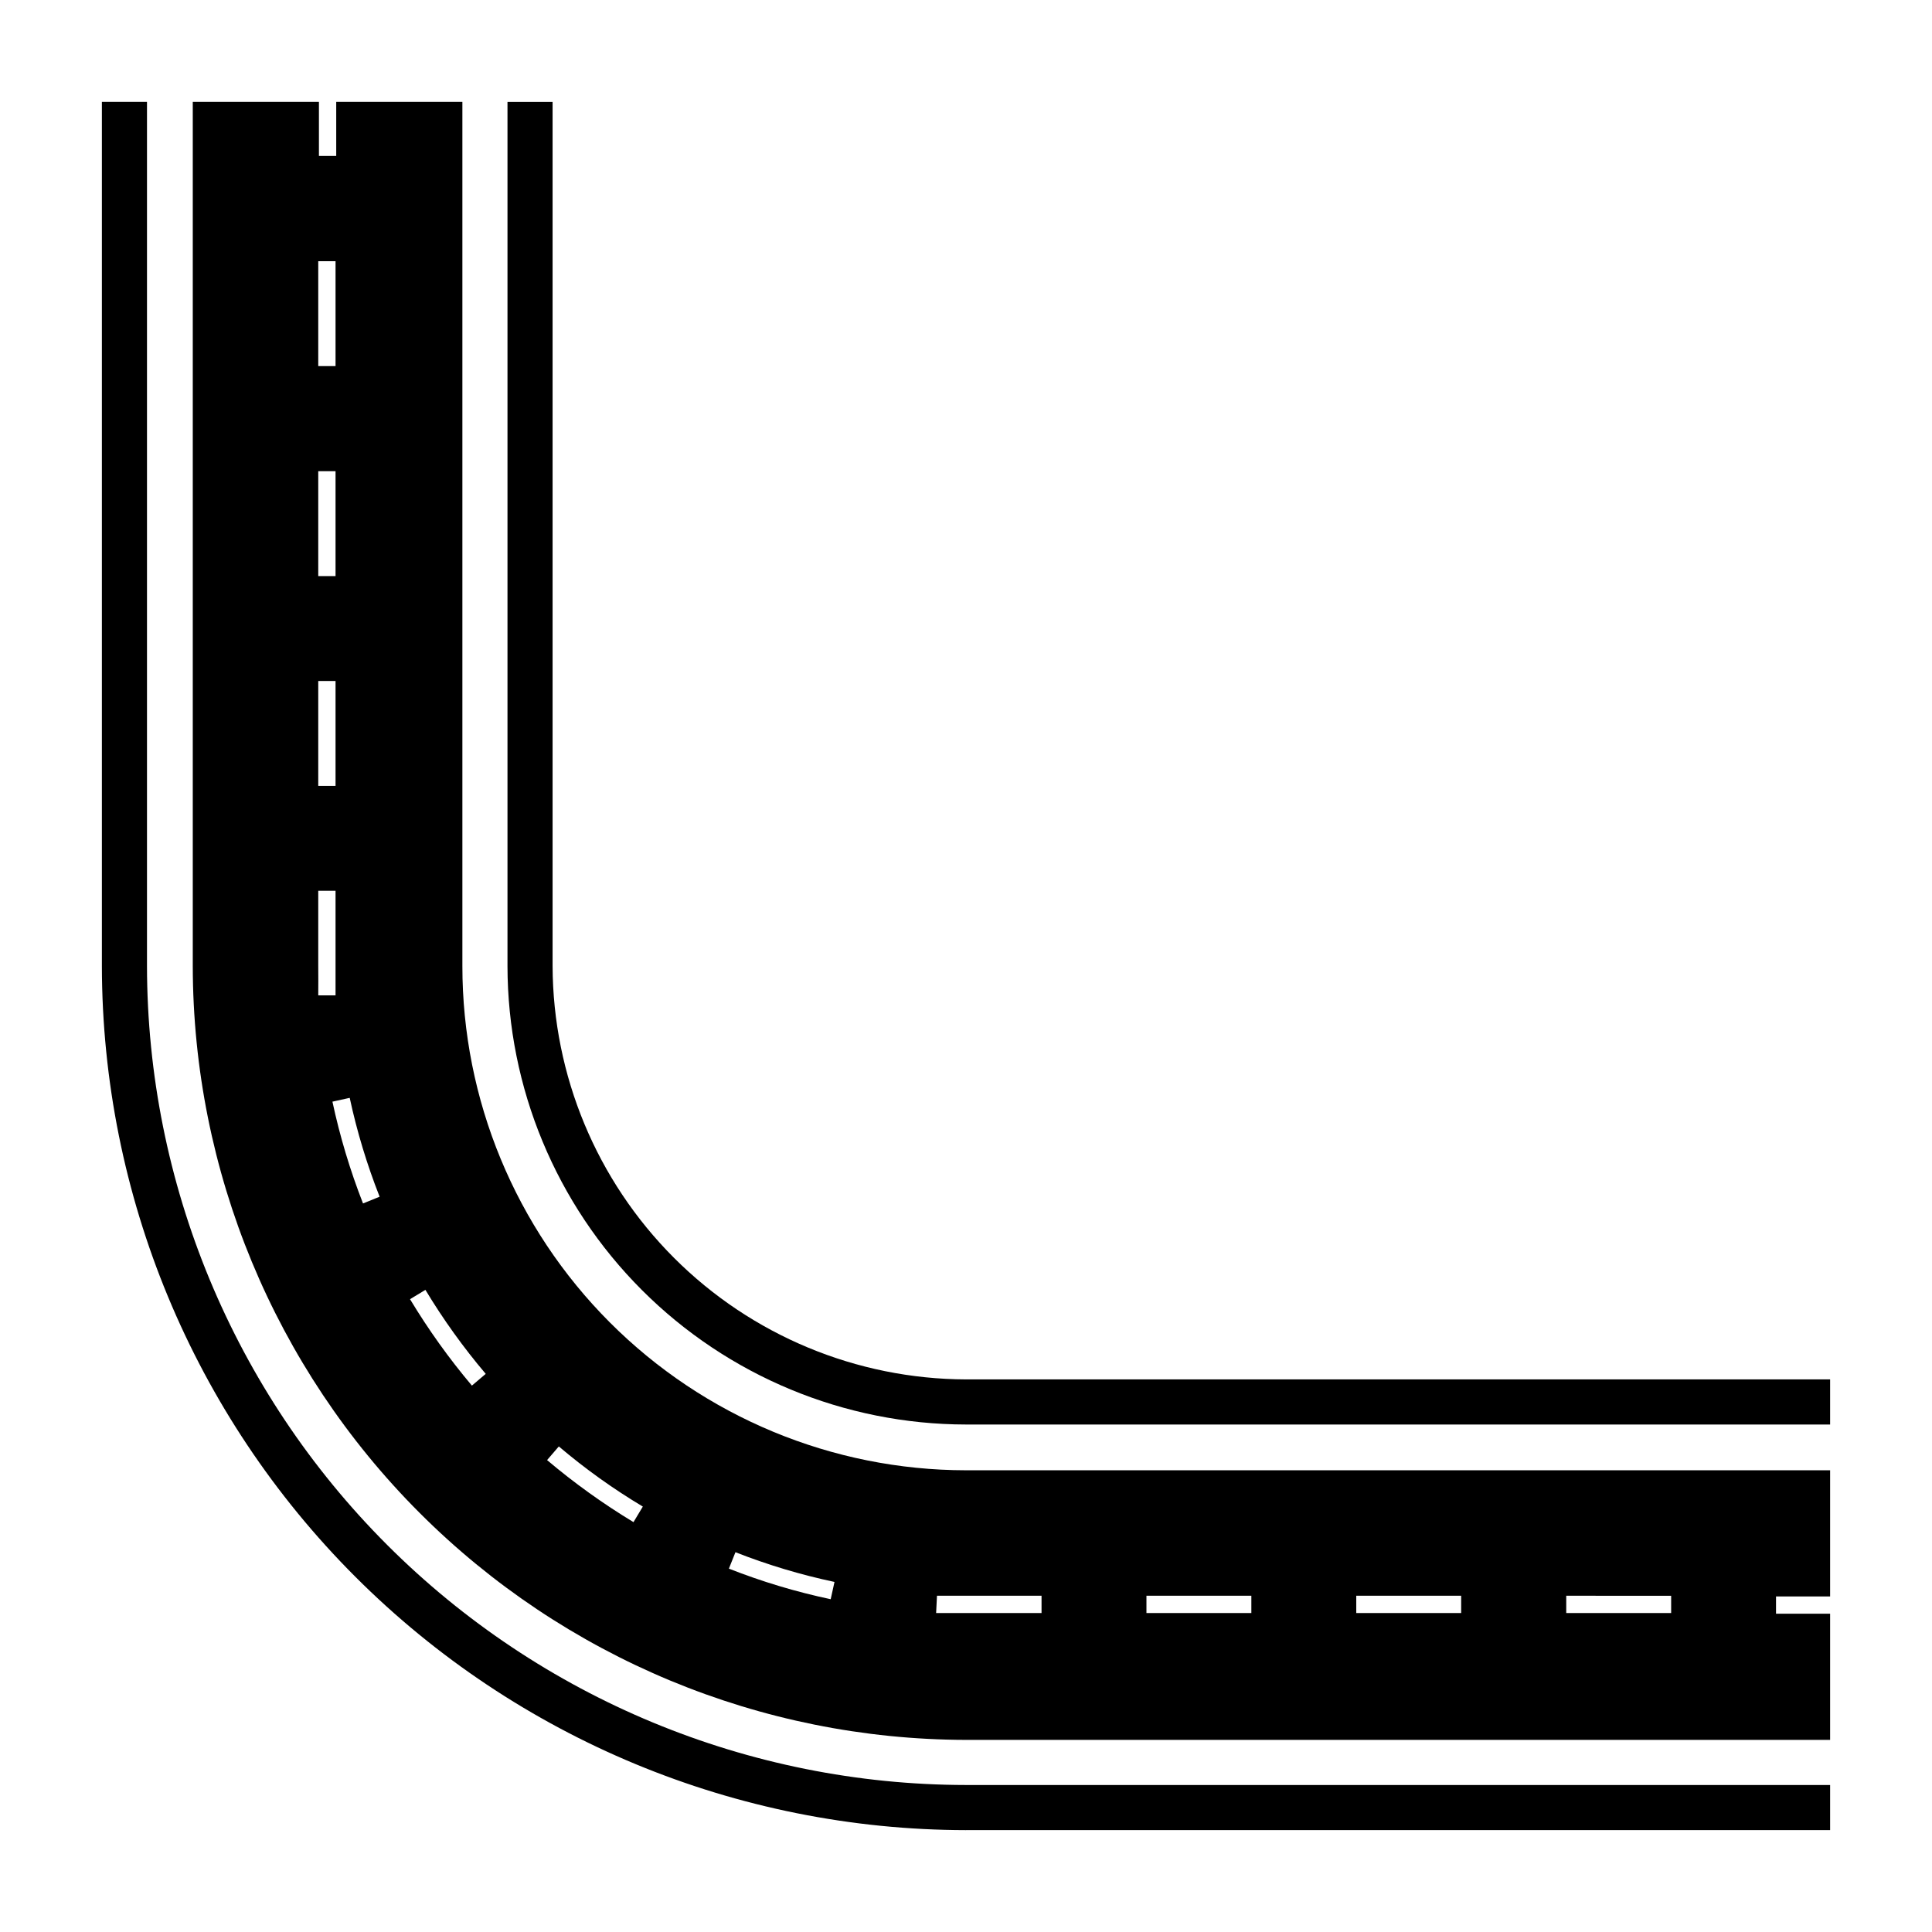
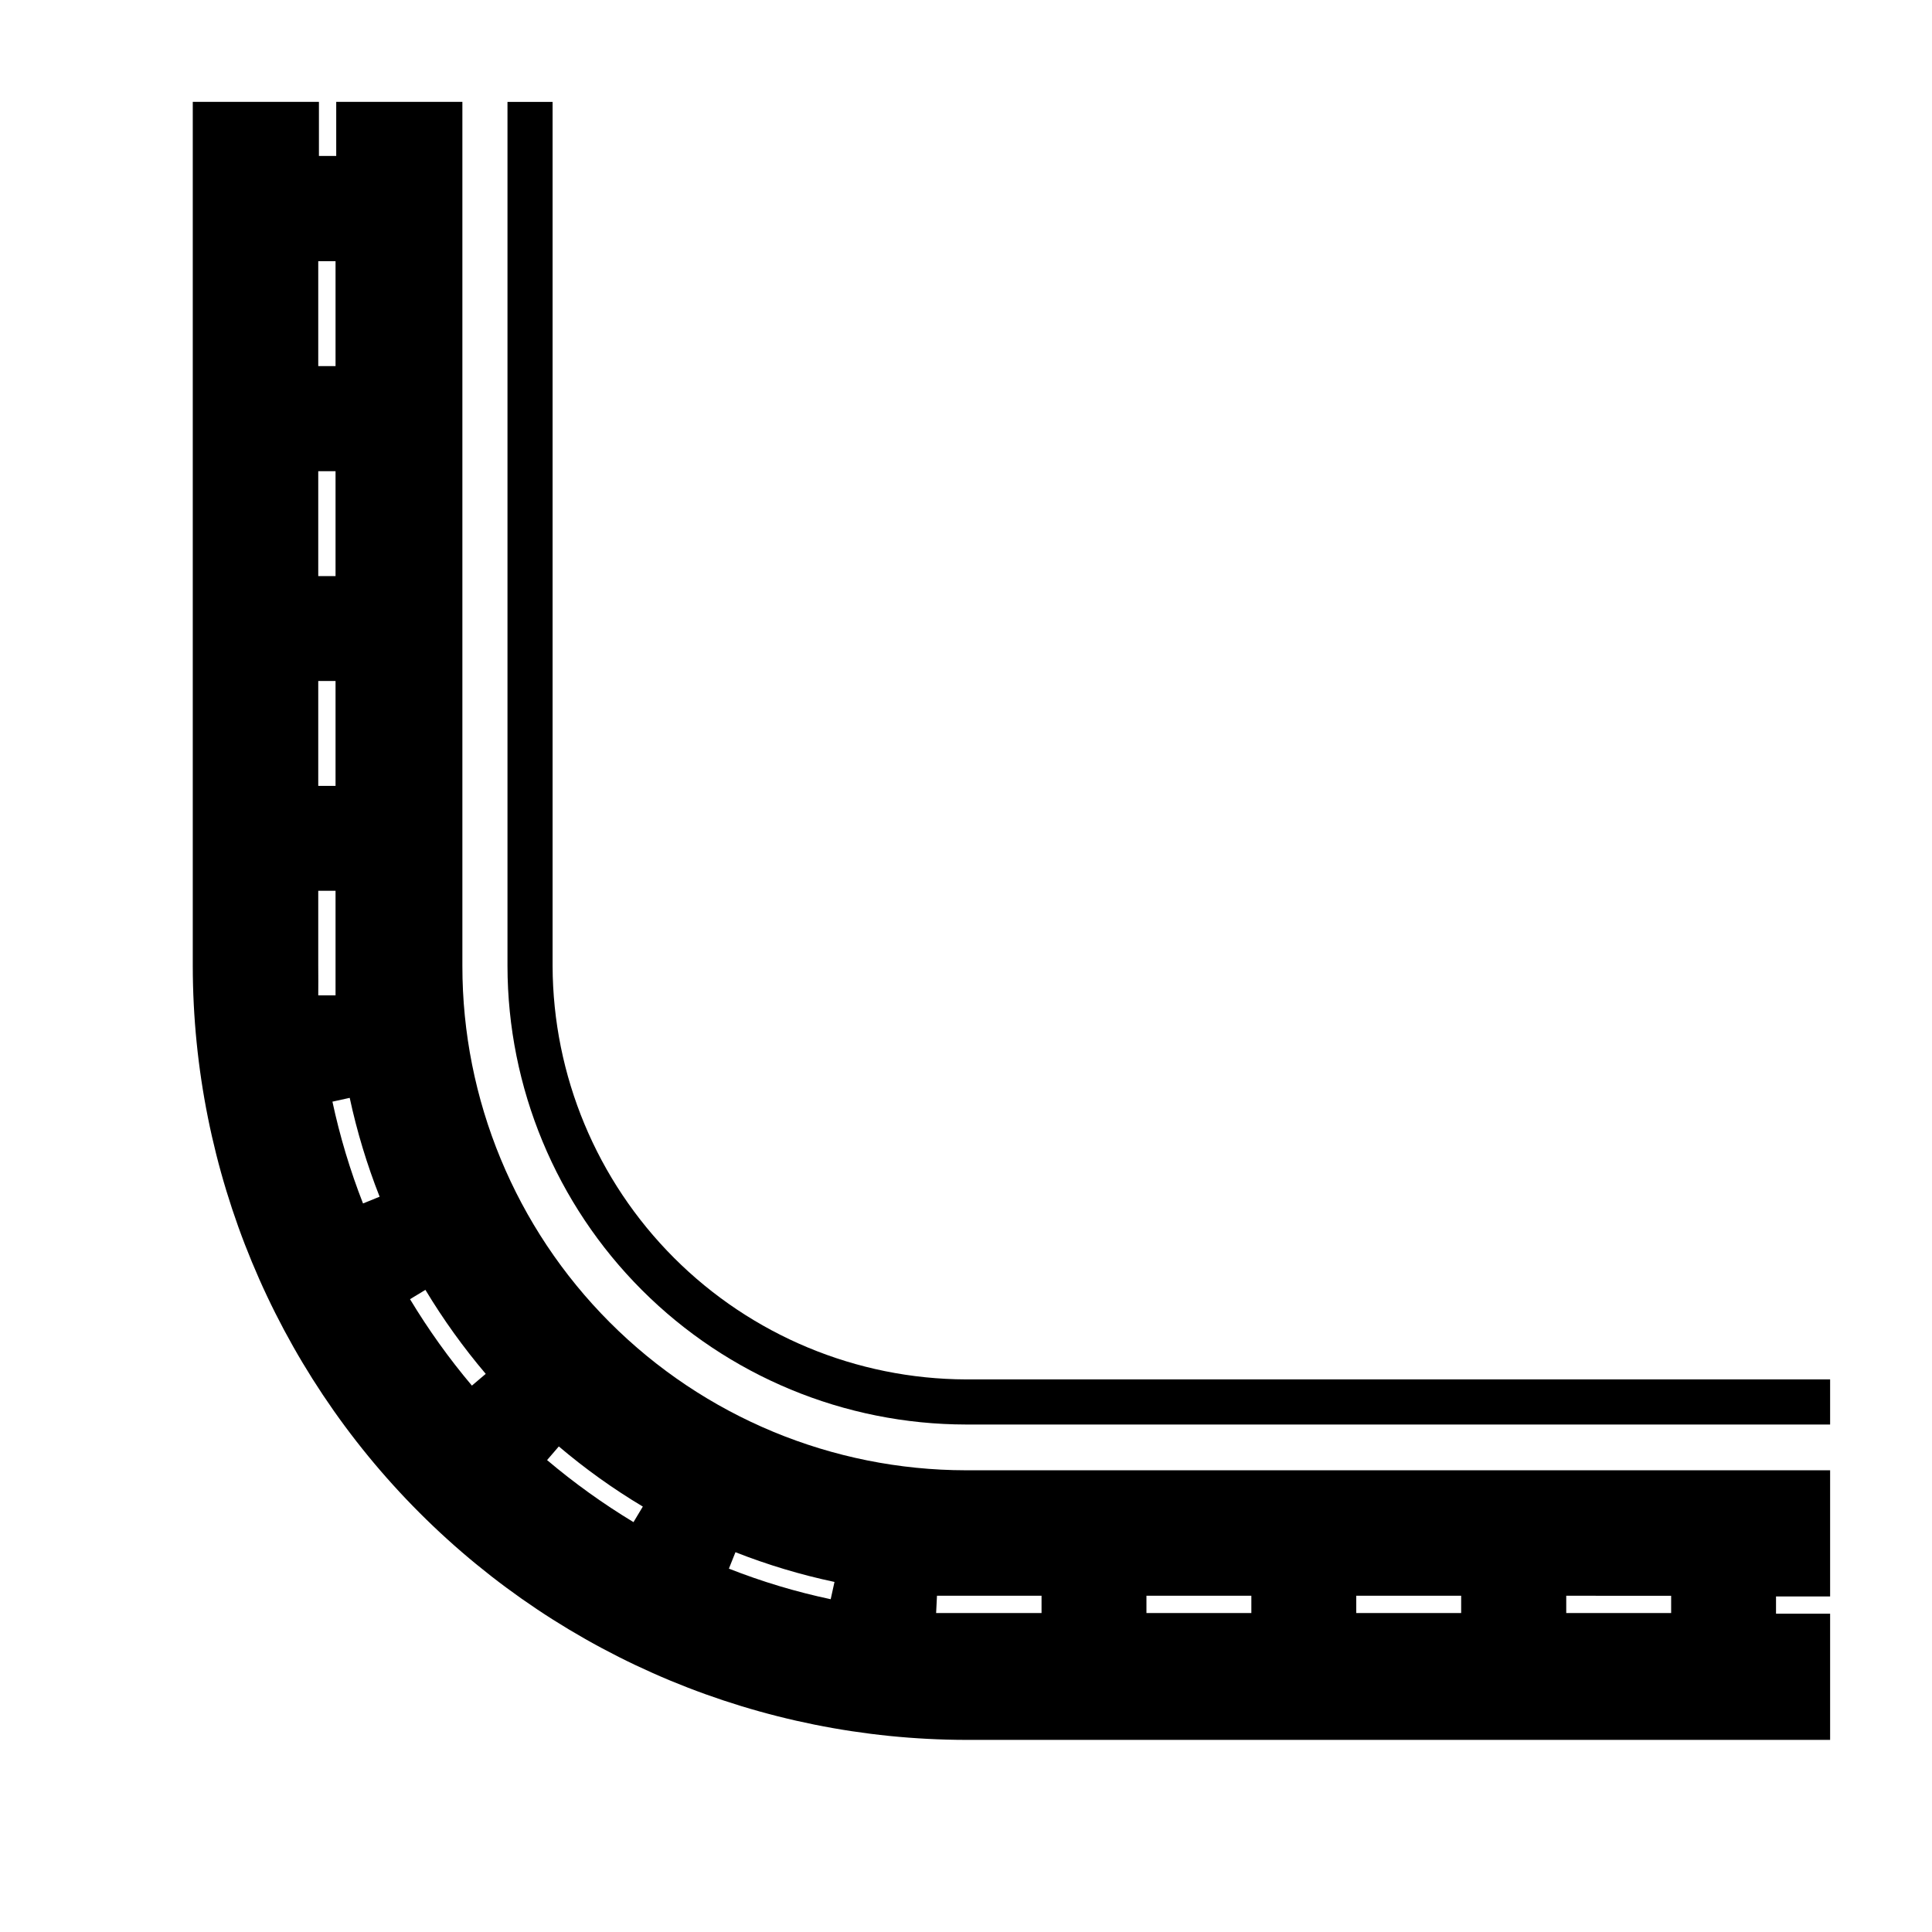
<svg xmlns="http://www.w3.org/2000/svg" fill="#000000" width="800px" height="800px" version="1.1" viewBox="144 144 512 512">
  <g>
    <path d="m400 521.51h229v-11.953h-229c-29.027-0.098-56.836-11.672-77.363-32.195-20.523-20.523-32.098-48.336-32.195-77.359v-229h-11.953v229c0.035 32.215 12.852 63.098 35.629 85.879 22.781 22.781 53.668 35.594 85.883 35.629z" />
-     <path d="m400 629h229v-11.953l-229-0.004c-57.547-0.059-112.72-22.945-153.41-63.637-40.691-40.691-63.578-95.863-63.637-153.41v-229h-11.953v229c0.07 60.711 24.223 118.92 67.152 161.85 42.93 42.934 101.14 67.082 161.85 67.156z" />
    <path d="m400 605.09h229v-33.434h-14.336v-4.582h14.336v-33.434h-229c-35.418-0.035-69.371-14.133-94.398-39.195-25.027-25.059-39.078-59.035-39.066-94.449v-229h-33.434v14.332h-4.582v-14.332h-33.434v229c0.059 54.344 21.664 106.45 60.074 144.89 38.41 38.445 90.492 60.094 144.84 60.203zm159.07-38.199 27.801 0.004v4.582l-27.801-0.004zm-55.648 0h27.801v4.582h-27.801zm-55.602 0h27.801v4.582h-27.801zm-55.512 0h7.695 20.016v4.582h-20.016-7.922zm-53.406-11.539c8.516 3.348 17.293 5.984 26.246 7.879l-1.008 4.582v-0.004c-9.203-1.949-18.227-4.66-26.977-8.105zm-46.809-28.031c6.969 5.918 14.414 11.25 22.262 15.938l-2.473 4.121v0.004c-8.055-4.871-15.715-10.367-22.902-16.445zm-63.754-314.1h4.582v27.801h-4.582zm0 55.648h4.582v27.801h-4.582zm0 55.602h4.582v27.801h-4.582zm0 75.527v-19.926h4.582v19.926 7.785h-4.582c0.047-2.43 0-5.129 0-7.785zm11.863 62.93c-3.426-8.758-6.137-17.781-8.105-26.977l4.582-1.008h-0.004c1.922 8.934 4.574 17.695 7.926 26.199zm16.535 22.902v-0.004c4.719 7.84 10.066 15.281 15.984 22.262l-3.664 3.113c-6.062-7.188-11.543-14.848-16.398-22.902z" />
  </g>
</svg>